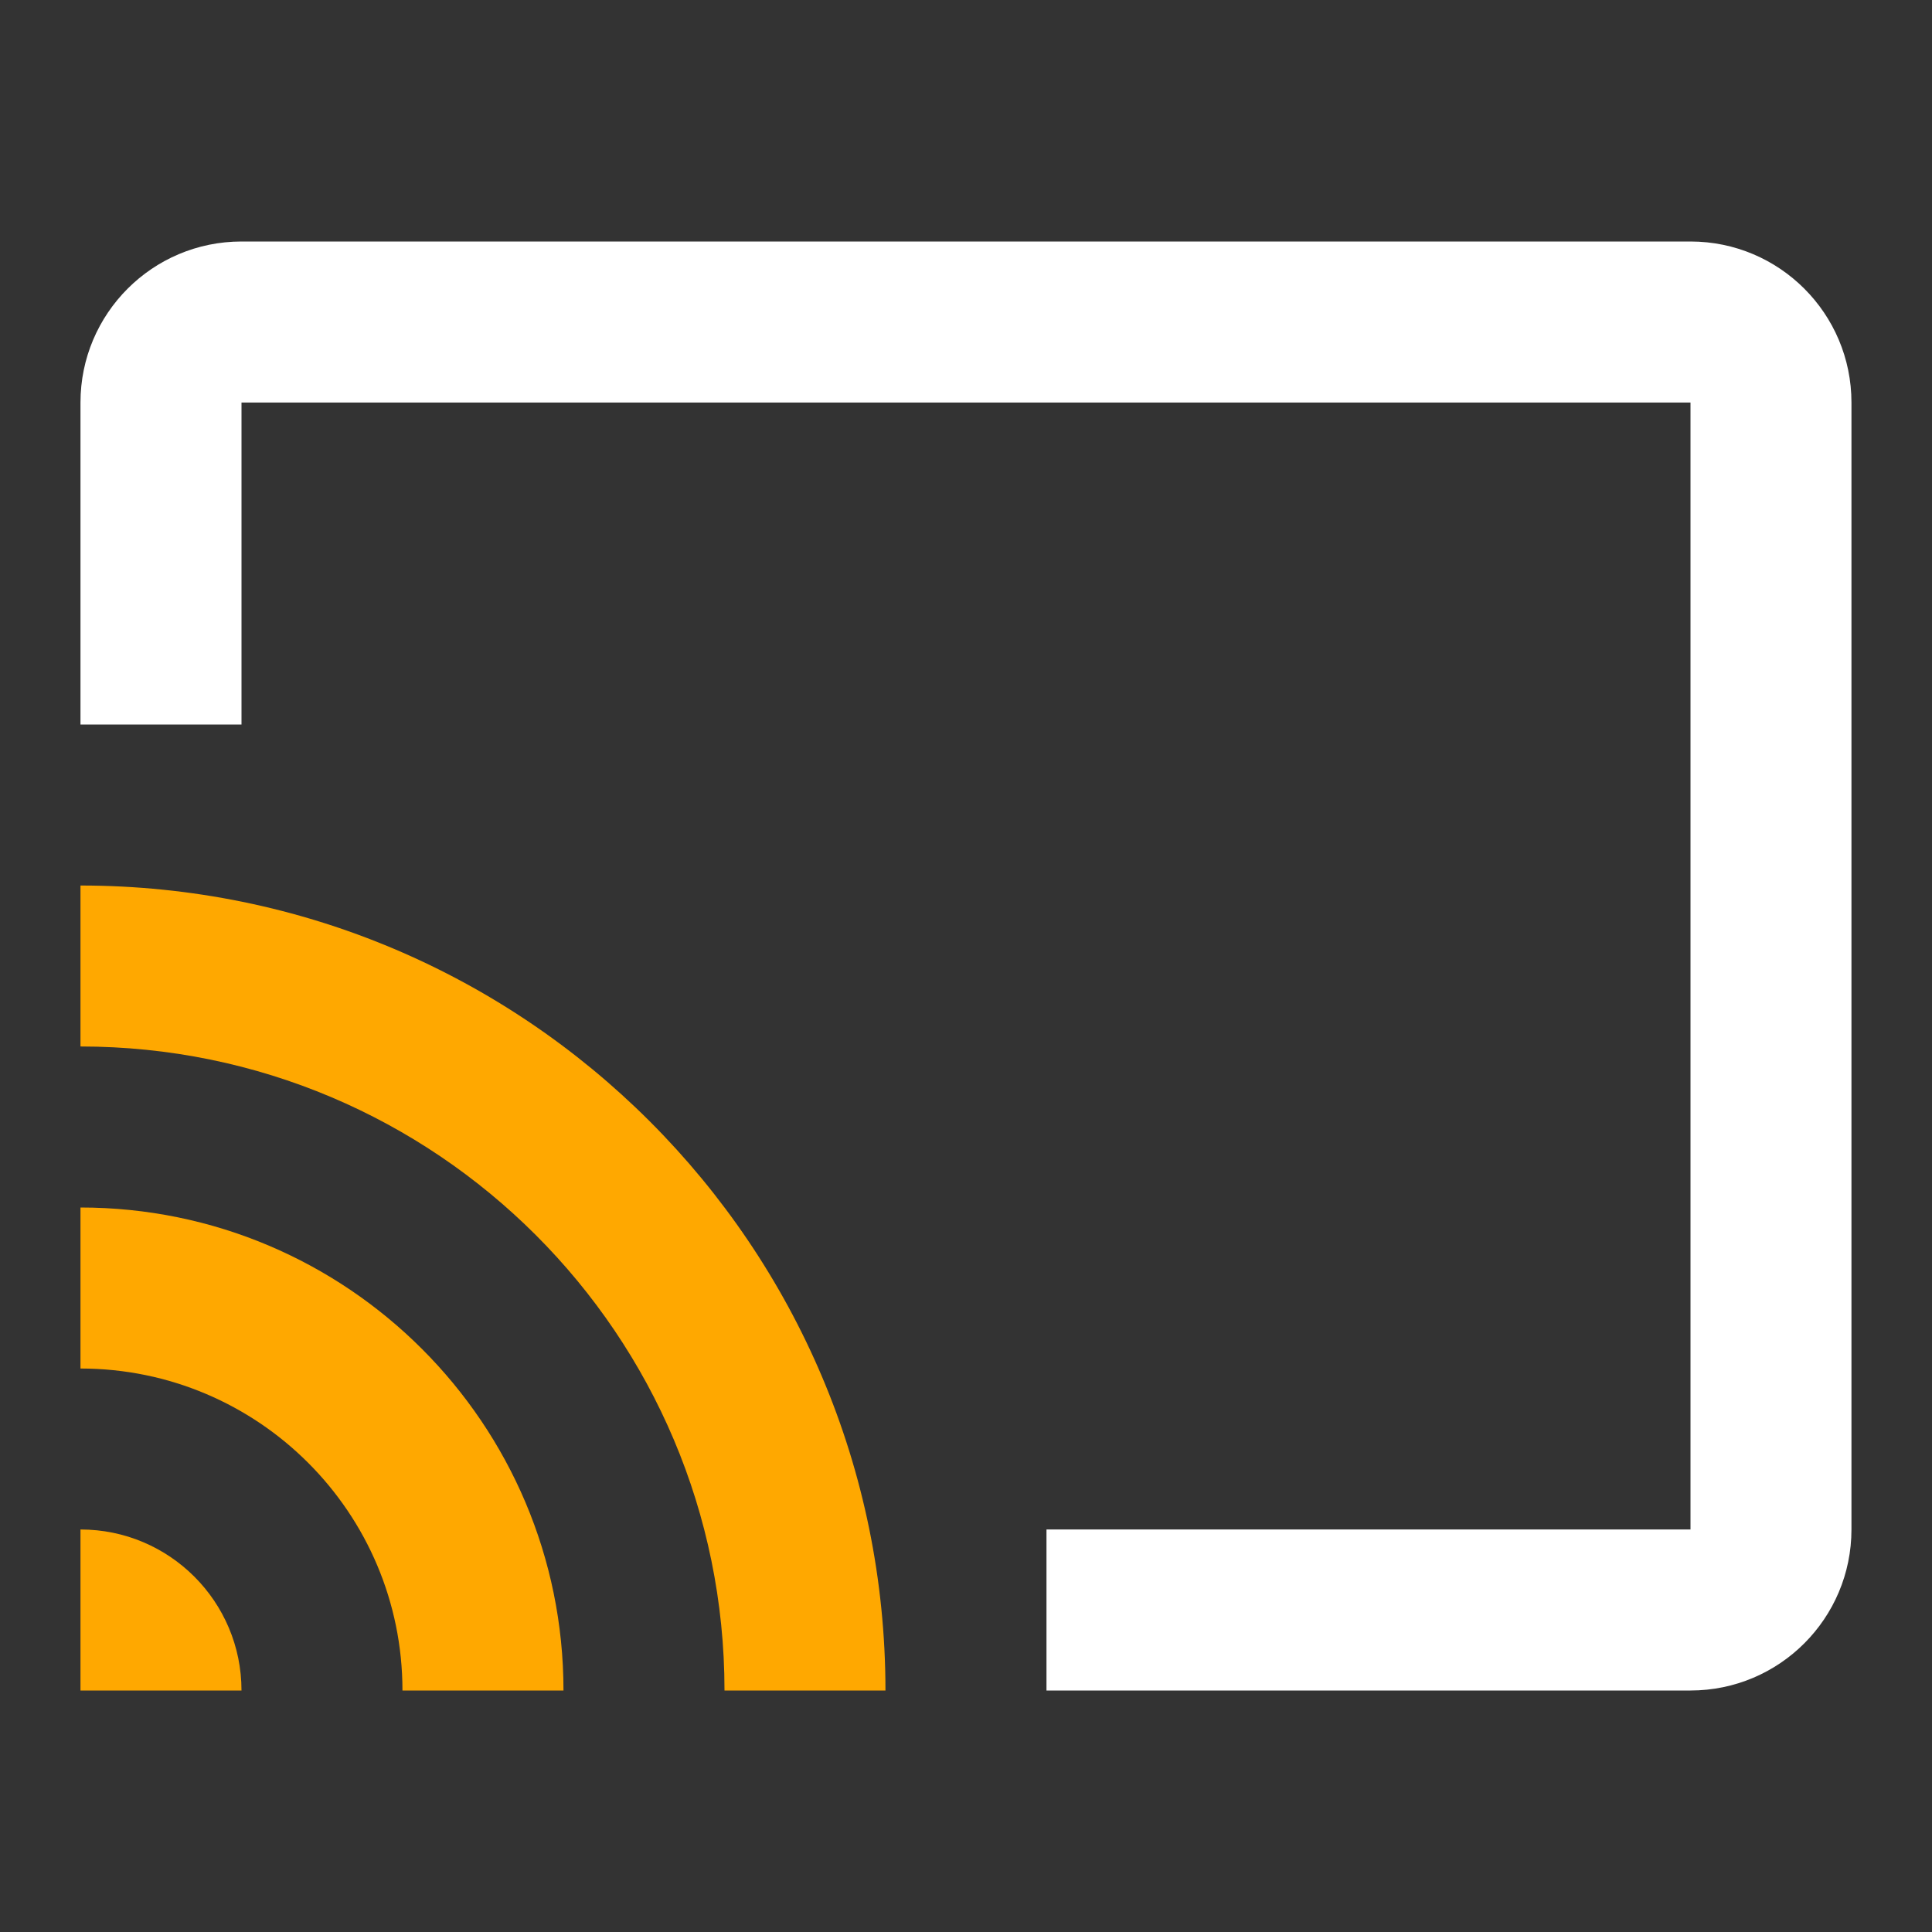
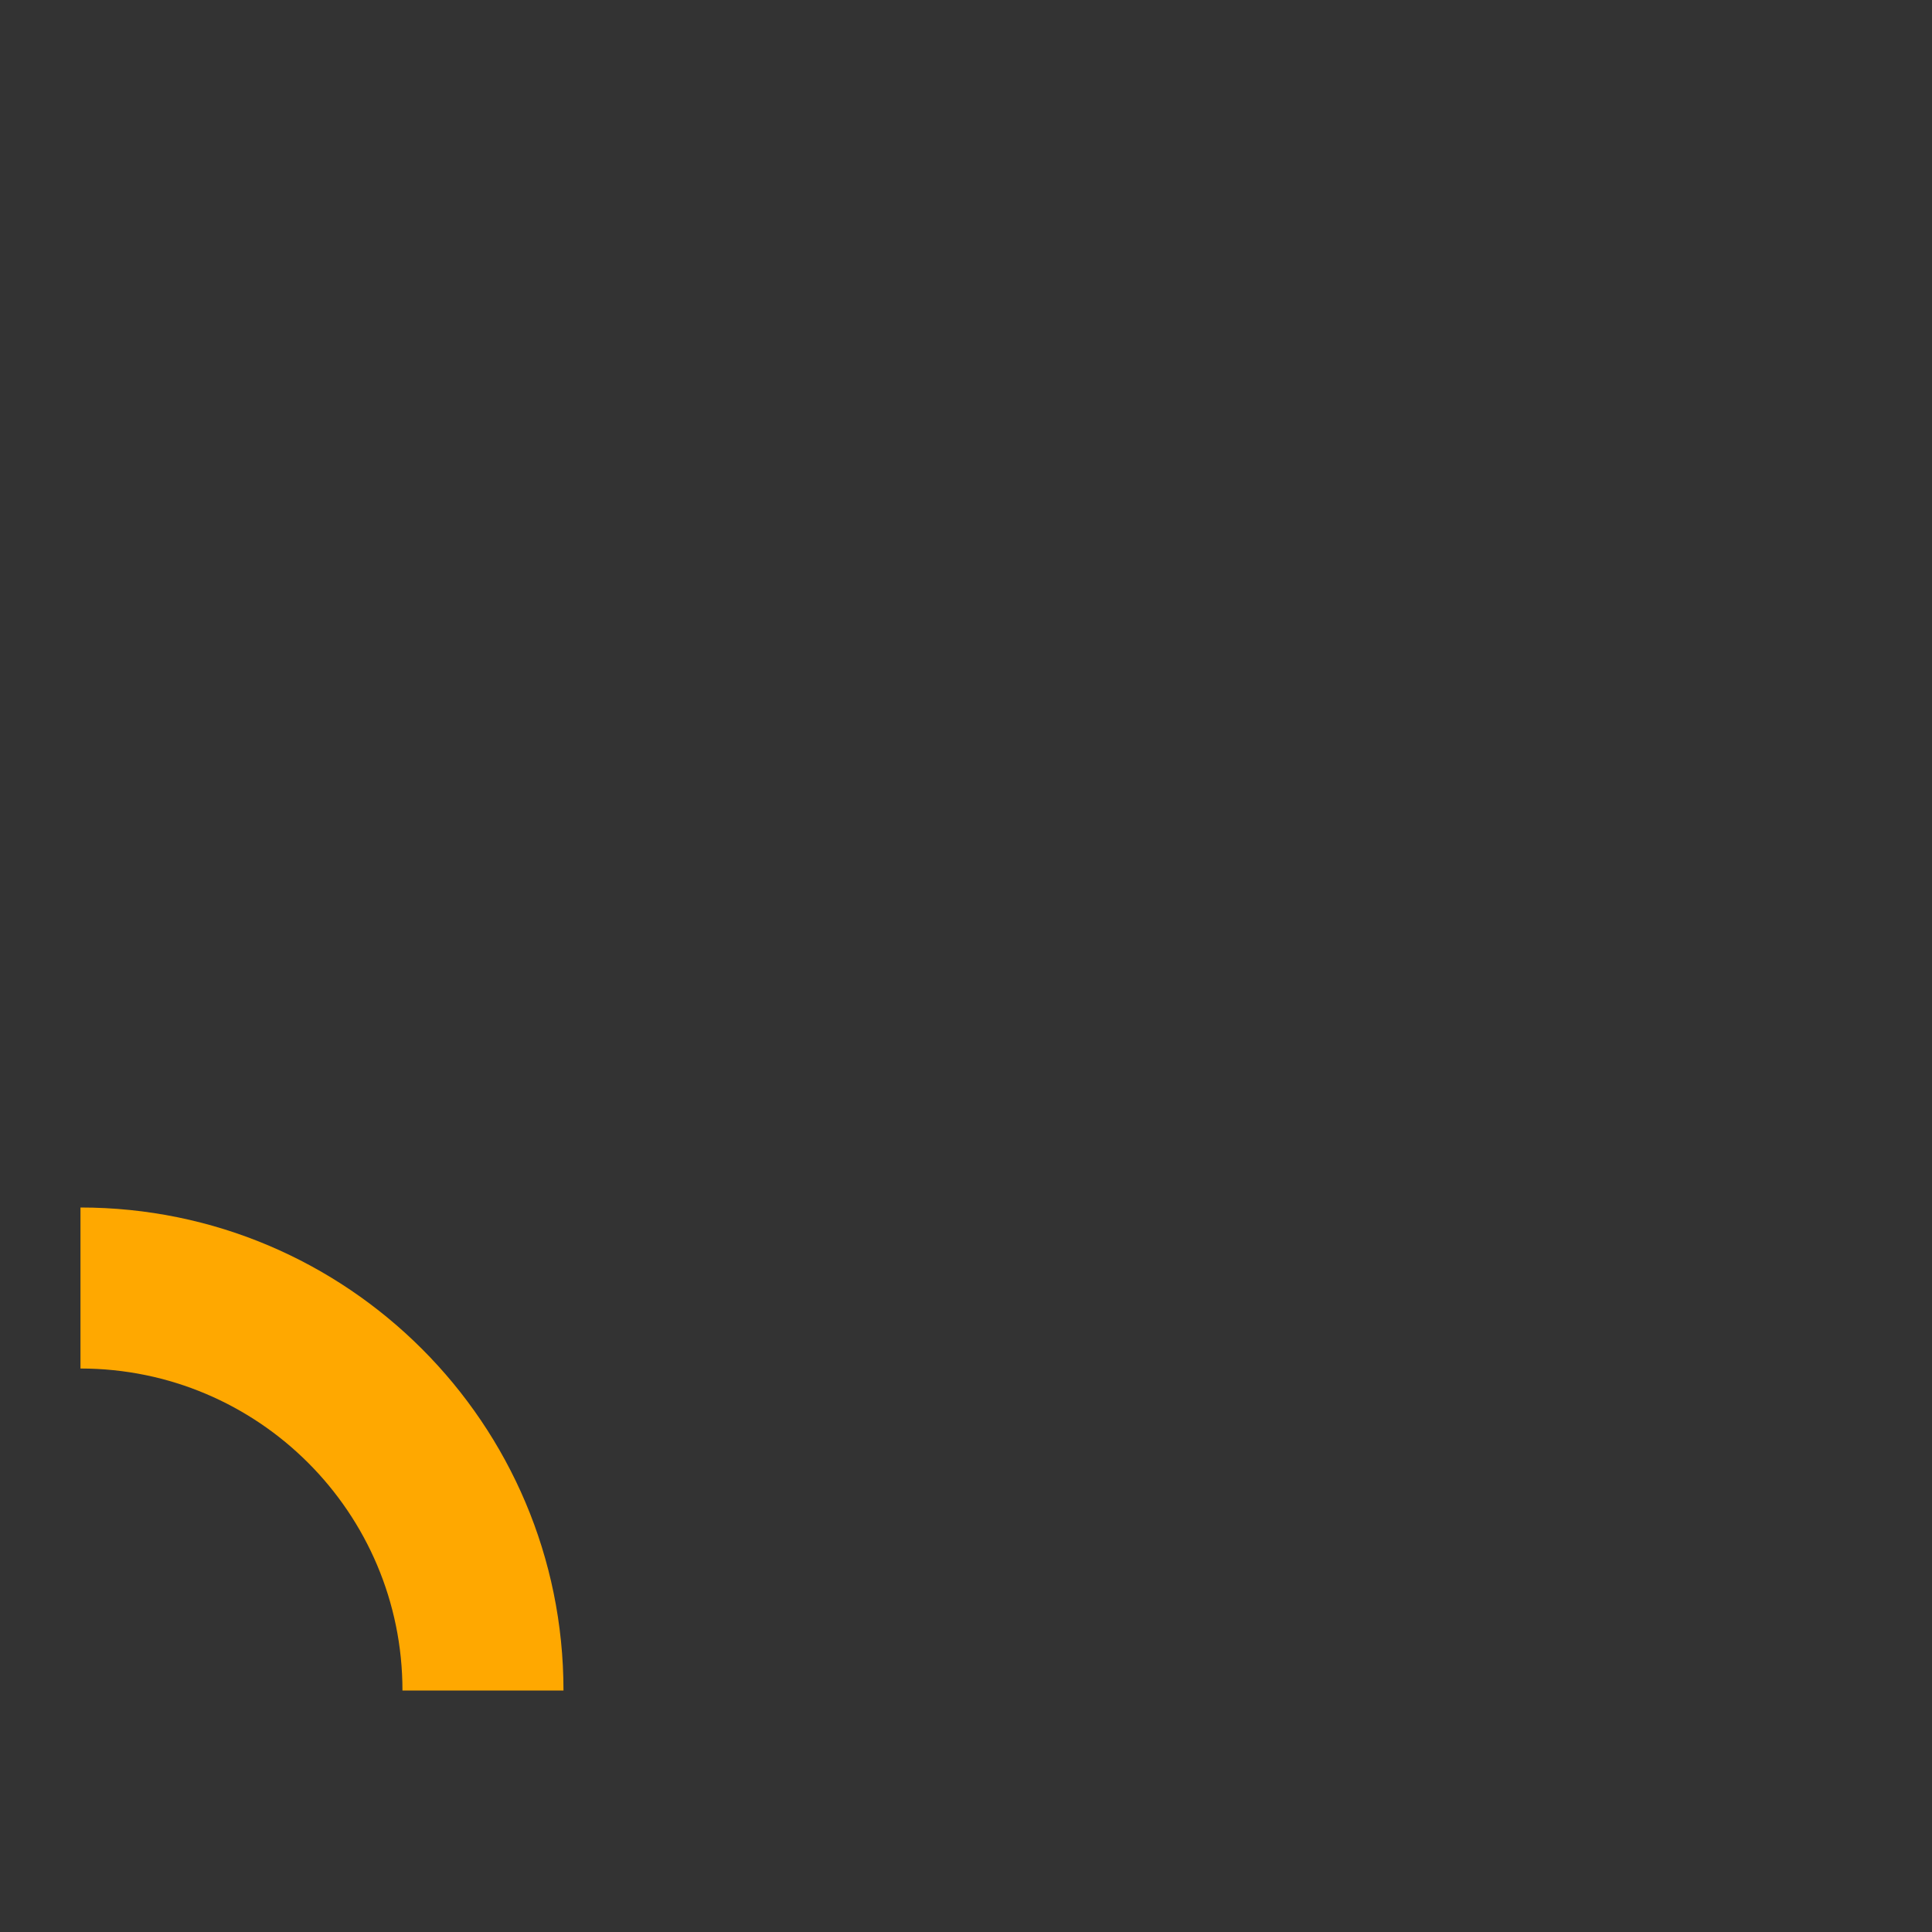
<svg xmlns="http://www.w3.org/2000/svg" width="32" height="32" viewBox="0 0 32 32" fill="none">
  <rect x="0" y="0" width="32" height="32" fill="#333333" stroke="none" />
-   <path fill-rule="evenodd" clip-rule="evenodd" d="M4 12H1.333V6.667C1.333 5.194 2.527 4 4 4H28C29.472 4 30.666 5.194 30.666 6.667V25.333C30.666 26.806 29.472 28 28 28H17.333V25.333H28V6.667H4V12Z" fill="white" />
-   <path fill-rule="evenodd" clip-rule="evenodd" d="M1.333 28V25.333C2.806 25.333 4 26.527 4 28H1.333Z" fill="#FFA800" />
  <path fill-rule="evenodd" clip-rule="evenodd" d="M9.333 28H6.666C6.666 25.055 4.279 22.667 1.333 22.667V20C5.751 20 9.333 23.582 9.333 28Z" fill="#FFA800" />
-   <path fill-rule="evenodd" clip-rule="evenodd" d="M14.666 28H12C12 22.109 7.224 17.333 1.333 17.333V14.667C8.697 14.667 14.666 20.636 14.666 28Z" fill="#FFA800" />
</svg>